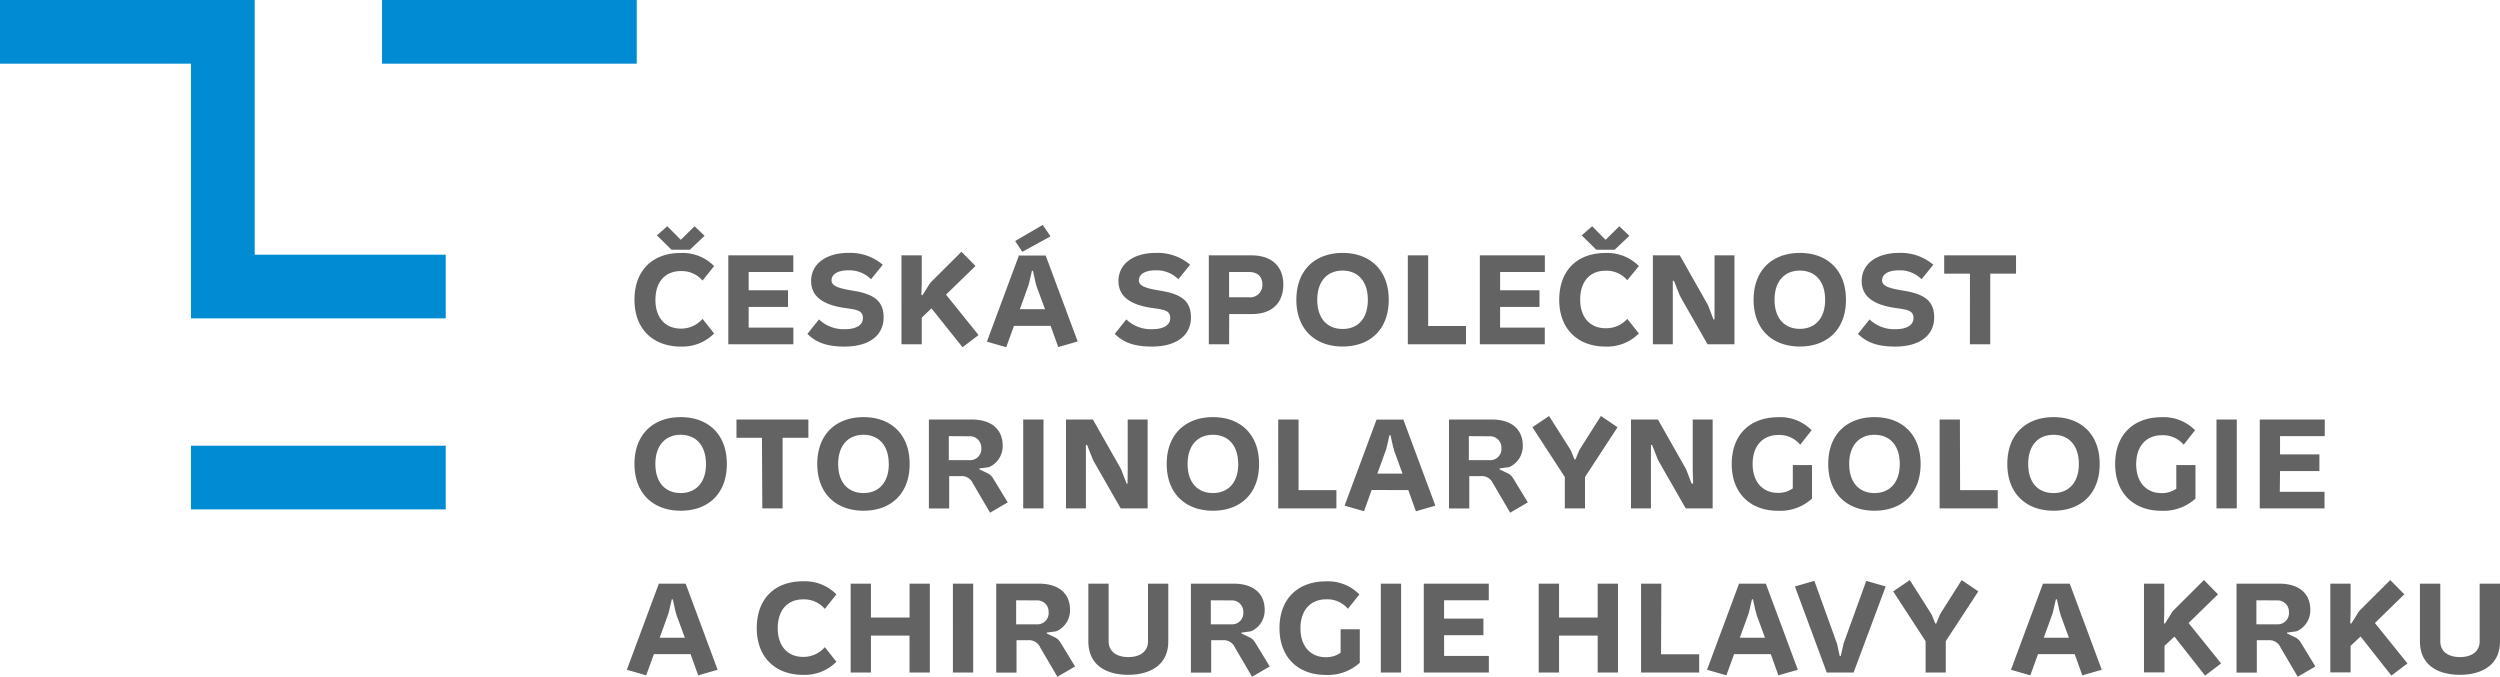
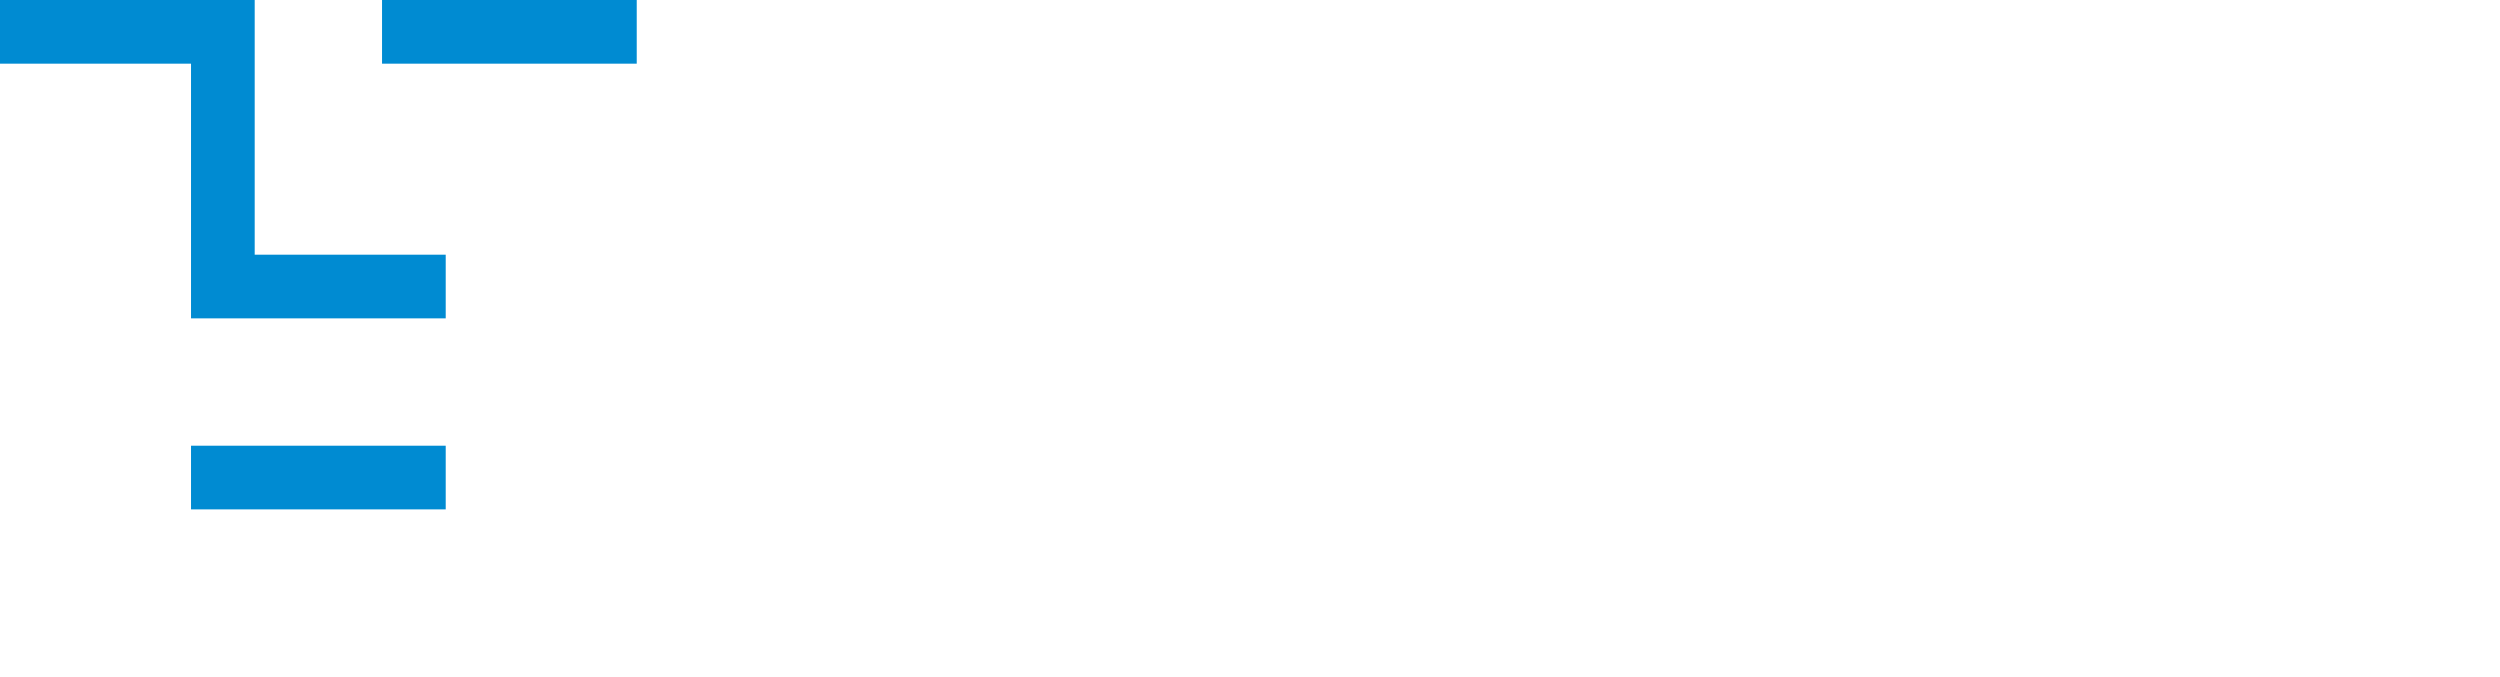
<svg xmlns="http://www.w3.org/2000/svg" viewBox="0 0 410.3 111.06" width="410.3" height="111.06">
  <defs />
  <path fill="#008bd2" d="M62.7 0h41.8v10.45H62.7zM41.8 41.8V0H0v10.45h31.35v41.8h41.8V41.8H41.8zM31.35 73.15h41.8V83.6h-41.8z" />
-   <path fill="#646363" d="M115.3 52.33l1.9 2.4a7.33 7.33 0 01-5.48 2.15c-4.44 0-7.59-2.79-7.59-7.67s3-7.69 7.59-7.69a7.25 7.25 0 015.48 2.15l-1.9 2.38a4.47 4.47 0 00-3.56-1.56c-2.56 0-4.17 1.75-4.17 4.73s1.67 4.71 4.17 4.71a4.65 4.65 0 003.56-1.6zm-1.31-15.19l1.65 1.56-2.43 2.29h-3l-2.4-2.36 1.71-1.5 2.21 2.23zM122.87 53.77h7.34v2.73h-10.68V41.91h10.67v2.73h-7.33v3h6.46v2.73h-6.46zM142.95 45.83a5 5 0 00-3.77-1.46c-1.63 0-2.71.6-2.71 1.65s1.54 1.35 3.65 1.71c3.27.54 4.9 1.65 4.9 4.36 0 2.88-2.27 4.79-6.42 4.79-3.38 0-4.9-.94-6.09-2.08l1.9-2.38a5.84 5.84 0 004.38 1.6c1.52 0 2.83-.56 2.83-1.81s-.94-1.38-3-1.67c-3.73-.54-5.5-2-5.5-4.42 0-2.81 2.48-4.61 6.07-4.61a8.17 8.17 0 015.69 1.94zM151.28 52.14v4.36h-3.33V41.91h3.33v4.69l-.06 1.81.17.06.94-1.5a3.49 3.49 0 01.56-.77l4.9-4.88 2.31 2.33-4.84 4.71 5.34 6.63-2.63 2-5.1-6.39zM166.41 53.48l-1.27 3.51-3.17-.92 5.25-14.13h4.4l5.25 14.1-3.19.92-1.25-3.48zm6-14.69l-4.63 2.54-1.17-1.77 4.52-2.65zm-2.44 7.65l-.44-2h-.17l-.46 2a5.84 5.84 0 01-.17.56l-1.35 3.75h4.13l-1.39-3.76c-.04-.16-.12-.41-.16-.56zM193.39 45.83a5 5 0 00-3.77-1.46c-1.63 0-2.71.6-2.71 1.65s1.54 1.35 3.65 1.71c3.27.54 4.9 1.65 4.9 4.36 0 2.88-2.27 4.79-6.42 4.79-3.38 0-4.9-.94-6.09-2.08l1.9-2.38a5.83 5.83 0 004.38 1.6c1.52 0 2.83-.56 2.83-1.81s-.94-1.38-3-1.67c-3.73-.54-5.5-2-5.5-4.42 0-2.81 2.48-4.61 6.07-4.61a8.17 8.17 0 015.69 1.94zM201.72 56.5h-3.33V41.91h7c3.4 0 5.23 1.88 5.23 4.79s-1.77 4.84-5.11 4.84h-3.77zm3.25-7.71a2 2 0 002.21-2.09c0-1.4-.87-2.06-2.23-2.06h-3.23v4.15zM212.76 49.2c0-4.92 3.13-7.69 7.59-7.69s7.57 2.77 7.57 7.69-3.11 7.67-7.57 7.67-7.59-2.77-7.59-7.67zm11.73 0c0-3.13-1.71-4.79-4.15-4.79s-4.15 1.67-4.15 4.79 1.68 4.79 4.16 4.79 4.14-1.66 4.14-4.79zM234.39 53.5h6.21v3h-9.55V41.91h3.34zM246.19 53.77h7.34v2.73h-10.66V41.91h10.67v2.73h-7.34v3h6.46v2.73h-6.46zM267.07 52.33l1.9 2.4a7.33 7.33 0 01-5.48 2.15c-4.44 0-7.59-2.79-7.59-7.67s3-7.69 7.59-7.69a7.25 7.25 0 015.48 2.15l-1.9 2.32a4.46 4.46 0 00-3.56-1.56c-2.56 0-4.17 1.75-4.17 4.73s1.67 4.71 4.17 4.71a4.64 4.64 0 003.56-1.54zm-1.31-15.19l1.65 1.56-2.42 2.29h-3l-2.4-2.36 1.71-1.5 2.21 2.23zM281.39 50.14v-8.23h3.27V56.5h-4.42l-4.37-7.65c-.08-.17-.21-.4-.27-.56l-.87-2.21h-.19V56.5h-3.27V41.91h4.42l4.42 7.8a3.86 3.86 0 01.29.58l.81 2.13h.17zM287.8 49.2c0-4.92 3.13-7.69 7.59-7.69s7.57 2.77 7.57 7.69-3.11 7.67-7.57 7.67-7.59-2.77-7.59-7.67zm11.74 0c0-3.13-1.71-4.79-4.15-4.79s-4.15 1.67-4.15 4.79 1.71 4.77 4.15 4.77 4.15-1.64 4.15-4.77zM315.37 45.83a5 5 0 00-3.77-1.46c-1.63 0-2.71.6-2.71 1.65s1.54 1.35 3.65 1.71c3.27.54 4.9 1.65 4.9 4.36 0 2.88-2.27 4.79-6.42 4.79-3.38 0-4.9-.94-6.09-2.08l1.9-2.38a5.83 5.83 0 004.38 1.6c1.52 0 2.83-.56 2.83-1.81s-.94-1.38-3-1.67c-3.73-.54-5.5-2-5.5-4.42 0-2.81 2.48-4.61 6.06-4.61a8.17 8.17 0 015.69 1.94zM323.31 44.91h-4.23v-3h11.79v3h-4.23V56.5h-3.34zM104.13 76.15c0-4.92 3.13-7.69 7.59-7.69s7.57 2.77 7.57 7.69-3.11 7.67-7.57 7.67-7.59-2.78-7.59-7.67zm11.73 0c0-3.13-1.71-4.79-4.15-4.79s-4.15 1.67-4.15 4.79 1.71 4.77 4.15 4.77 4.16-1.65 4.16-4.77zM125.05 71.85h-4.18v-3h11.8v3h-4.23v11.59h-3.33zM134.13 76.15c0-4.92 3.13-7.69 7.59-7.69s7.57 2.77 7.57 7.69-3.11 7.67-7.57 7.67-7.59-2.78-7.59-7.67zm11.73 0c0-3.13-1.71-4.79-4.15-4.79s-4.15 1.67-4.15 4.79 1.71 4.77 4.15 4.77 4.16-1.65 4.16-4.77zM161.87 76.73l-1.13.15v.15l1.4.67a2.17 2.17 0 01.81.75l2.44 4-2.9 1.69-2.81-4.79a2 2 0 00-2-1.21h-1.9v5.31h-3.33v-14.6h7c3.4 0 5.11 1.73 5.11 4.29a3.76 3.76 0 01-2.06 3.44 1.82 1.82 0 01-.63.15zm-6.15-5.15v3.94h3.33a1.84 1.84 0 002-2 1.86 1.86 0 00-2-1.92zM171.26 83.44h-3.33V68.85h3.33zM185.08 77.08v-8.23h3.27v14.59h-4.42l-4.38-7.65c-.08-.17-.21-.4-.27-.56l-.87-2.21h-.19v10.42h-3.27V68.85h4.42l4.42 7.8a3.77 3.77 0 01.29.58l.81 2.13h.17zM191.48 76.15c0-4.92 3.13-7.69 7.59-7.69s7.57 2.77 7.57 7.69-3.11 7.67-7.57 7.67-7.59-2.78-7.59-7.67zm11.73 0c0-3.13-1.71-4.79-4.15-4.79s-4.15 1.67-4.15 4.79 1.71 4.77 4.15 4.77 4.16-1.65 4.16-4.77zM213.12 80.44h6.21v3h-9.55V68.85h3.34zM225.11 80.42l-1.24 3.48-3.2-.91 5.25-14.13h4.4l5.25 14.13-3.19.92-1.25-3.48zm3.54-7l-.44-2h-.17l-.46 2a5.56 5.56 0 01-.17.56l-1.36 3.75h4.13l-1.37-3.75c-.03-.21-.12-.46-.16-.61zM247.22 76.73l-1.12.15v.15l1.4.67a2.17 2.17 0 01.81.75l2.44 4-2.9 1.69-2.81-4.79a2 2 0 00-2-1.21h-1.9v5.31h-3.33v-14.6h7c3.4 0 5.11 1.73 5.11 4.29a3.76 3.76 0 01-2.06 3.44 1.81 1.81 0 01-.64.15zm-6.15-5.15v3.94h3.34a1.84 1.84 0 002-2 1.86 1.86 0 00-2-1.92zM260.13 83.44h-3.31v-5.15l-5.32-8.17 2.73-1.85 3.42 5.4a3.94 3.94 0 01.27.52l.48 1.21h.17l.5-1.21a2.4 2.4 0 01.25-.52l3.42-5.4 2.73 1.85-5.34 8.17zM277.81 77.08v-8.23h3.27v14.59h-4.42l-4.38-7.65c-.08-.17-.21-.4-.27-.56l-.87-2.21h-.19v10.42h-3.27V68.85h4.42l4.42 7.8a3.85 3.85 0 01.29.58l.81 2.13h.25zM294.24 76.33h3.15v5.5a7.76 7.76 0 01-5.59 2c-4.44 0-7.59-2.79-7.59-7.67s3.06-7.69 7.65-7.69a7.2 7.2 0 015.46 2.14l-1.87 2.38a4.41 4.41 0 00-3.58-1.6c-2.56 0-4.23 1.77-4.23 4.75s1.67 4.75 4.17 4.75a4.06 4.06 0 002.42-.73zM300.05 76.15c0-4.92 3.13-7.69 7.59-7.69s7.57 2.77 7.57 7.69-3.11 7.67-7.57 7.67-7.59-2.78-7.59-7.67zm11.74 0c0-3.13-1.71-4.79-4.15-4.79s-4.15 1.67-4.15 4.79 1.71 4.77 4.15 4.77 4.15-1.65 4.15-4.77zM321.69 80.44h6.18v3h-9.54V68.85h3.33zM329.44 76.15c0-4.92 3.13-7.69 7.59-7.69s7.57 2.77 7.57 7.69-3.11 7.67-7.57 7.67-7.59-2.78-7.59-7.67zm11.74 0c0-3.13-1.71-4.79-4.15-4.79s-4.16 1.63-4.16 4.79 1.71 4.77 4.15 4.77 4.16-1.65 4.16-4.77zM357.17 76.33h3.15v5.5a7.76 7.76 0 01-5.59 2c-4.44 0-7.59-2.79-7.59-7.67s3.06-7.69 7.65-7.69a7.2 7.2 0 015.46 2.14l-1.87 2.38a4.41 4.41 0 00-3.56-1.56c-2.56 0-4.23 1.77-4.23 4.75s1.67 4.75 4.17 4.75a4.06 4.06 0 002.42-.73zM367.1 83.44h-3.33V68.85h3.33zM374.16 80.71h7.34v2.73h-10.63V68.85h10.67v2.73h-7.34v3h6.46v2.73h-6.46zM107.32 107.36l-1.27 3.48-3.17-.92 5.25-14.13h4.4l5.25 14.13-3.19.92-1.25-3.48zm3.54-7l-.44-2h-.17l-.46 2a5.84 5.84 0 01-.17.56l-1.35 3.75h4.13l-1.38-3.75c-.04-.21-.15-.46-.15-.61zM135.37 106.21l1.9 2.4a7.32 7.32 0 01-5.48 2.15c-4.44 0-7.59-2.79-7.59-7.67s3-7.69 7.59-7.69a7.25 7.25 0 015.48 2.15l-1.9 2.38a4.47 4.47 0 00-3.56-1.56c-2.56 0-4.17 1.75-4.17 4.73s1.67 4.71 4.17 4.71a4.65 4.65 0 003.56-1.6zM142.94 104.31v6.07h-3.33V95.79h3.33v5.56h6.34v-5.56h3.33v14.59h-3.34v-6.07zM159.72 110.38h-3.33V95.79h3.33zM172.92 103.67l-1.13.15v.14l1.4.67a2.17 2.17 0 01.81.75l2.44 4-2.9 1.69-2.81-4.79a2 2 0 00-2-1.21h-1.9v5.32h-3.33v-14.6h7c3.4 0 5.11 1.73 5.11 4.29a3.74 3.74 0 01-2.06 3.44 1.8 1.8 0 01-.63.15zm-6.15-5.15v3.94h3.33a1.84 1.84 0 002-2 1.86 1.86 0 00-2-1.92zM178.62 105.25v-9.46h3.33v9.46c0 1.75 1.4 2.59 3.23 2.59s3.23-.84 3.23-2.59v-9.46h3.33v9.46c0 4.11-3.27 5.5-6.59 5.5s-6.53-1.39-6.53-5.5zM204.87 103.67l-1.13.15v.14l1.4.67a2.17 2.17 0 01.81.75l2.44 4-2.9 1.69-2.81-4.79a2 2 0 00-2-1.21h-1.9v5.32h-3.33v-14.6h7c3.4 0 5.11 1.73 5.11 4.29a3.74 3.74 0 01-2.06 3.44 1.81 1.81 0 01-.63.15zm-6.15-5.15v3.94h3.33a1.84 1.84 0 002-2 1.86 1.86 0 00-2-1.92zM220.02 103.27h3.15v5.5a7.76 7.76 0 01-5.59 2c-4.44 0-7.59-2.79-7.59-7.67s3.06-7.69 7.65-7.69a7.2 7.2 0 015.46 2.15l-1.88 2.36a4.41 4.41 0 00-3.56-1.56c-2.56 0-4.23 1.77-4.23 4.75s1.67 4.75 4.17 4.75a4.06 4.06 0 002.42-.73zM229.95 110.38h-3.33V95.79h3.33zM237.01 107.65h7.34v2.73h-10.68V95.79h10.67v2.73H237v3h6.46v2.73H237zM255.87 104.31v6.07h-3.34V95.79h3.34v5.56h6.34v-5.56h3.34v14.59h-3.34v-6.07zM272.61 107.38h6.26v3h-9.54V95.79h3.33zM284.6 107.36l-1.27 3.48-3.17-.92 5.25-14.13h4.4l5.25 14.13-3.19.92-1.25-3.48zm3.54-7l-.44-2h-.17l-.46 2a5.56 5.56 0 01-.17.56l-1.36 3.75h4.13l-1.37-3.75c-.03-.21-.11-.46-.15-.61zM306.29 95.33l3.19.92-5.27 14.13h-4.4l-5.23-14.13 3.19-.92 3.61 10a2.76 2.76 0 01.17.56l.38 1.77h.17l.42-1.77c0-.15.08-.4.15-.56zM319.34 110.38h-3.31v-5.15l-5.32-8.17 2.73-1.86 3.42 5.4a4.1 4.1 0 01.27.52l.48 1.21h.17l.5-1.21a2.46 2.46 0 01.25-.52l3.42-5.4 2.73 1.86-5.34 8.17zM334.48 107.36l-1.27 3.48-3.17-.92 5.25-14.13h4.4l5.25 14.13-3.19.92-1.25-3.48zm3.54-7l-.44-2h-.17l-.46 2a5.56 5.56 0 01-.17.56l-1.36 3.75h4.13l-1.37-3.75c-.04-.21-.12-.46-.16-.61zM355.24 105.99v4.36h-3.37V95.79h3.33v4.69l-.06 1.81.17.06.94-1.5a3.45 3.45 0 01.56-.77l4.9-4.88 2.31 2.34-4.83 4.71 5.34 6.63-2.63 2-5.03-6.4zM376.47 103.67l-1.12.15v.14l1.4.67a2.17 2.17 0 01.81.75l2.44 4-2.9 1.69-2.81-4.79a2 2 0 00-2-1.21h-1.9v5.32h-3.33v-14.6h7c3.4 0 5.11 1.73 5.11 4.29a3.75 3.75 0 01-2.06 3.44 1.81 1.81 0 01-.64.15zm-6.15-5.15v3.94h3.34a1.84 1.84 0 002-2 1.86 1.86 0 00-2-1.92zM385.78 105.99v4.36h-3.33V95.79h3.33v4.69l-.06 1.81.17.06.94-1.5a3.45 3.45 0 01.56-.77l4.9-4.88 2.31 2.34-4.83 4.71 5.34 6.63-2.63 2-5.06-6.42zM397.16 105.25v-9.46h3.34v9.46c0 1.75 1.4 2.59 3.23 2.59s3.23-.84 3.23-2.59v-9.46h3.34v9.46c0 4.11-3.27 5.5-6.59 5.5s-6.55-1.39-6.55-5.5z" />
</svg>